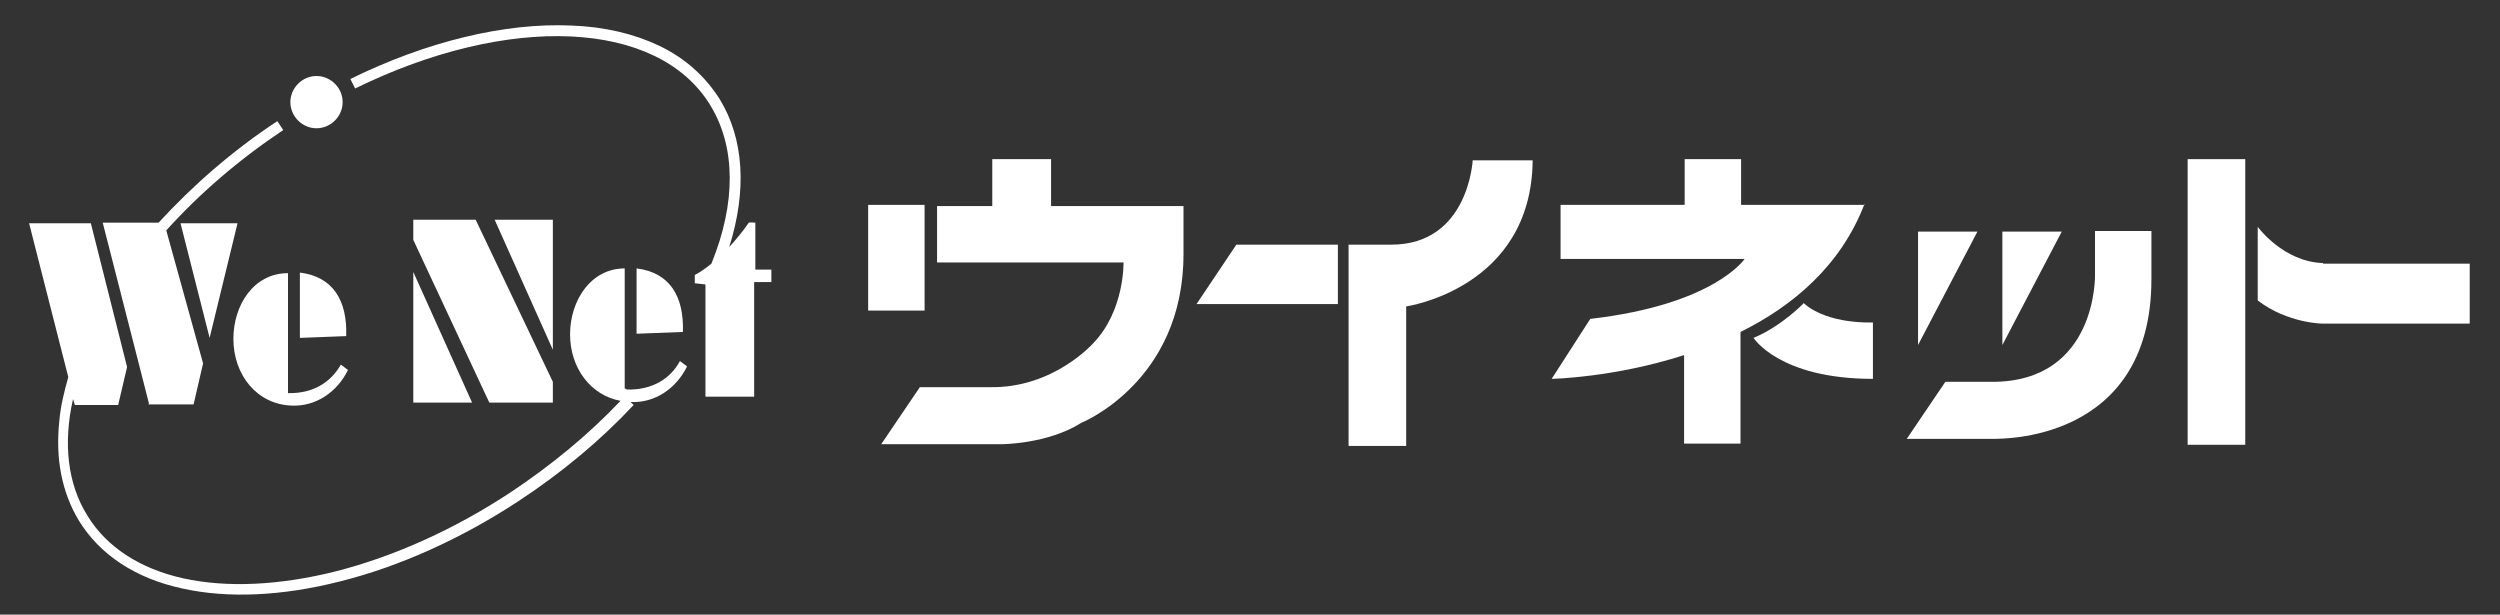
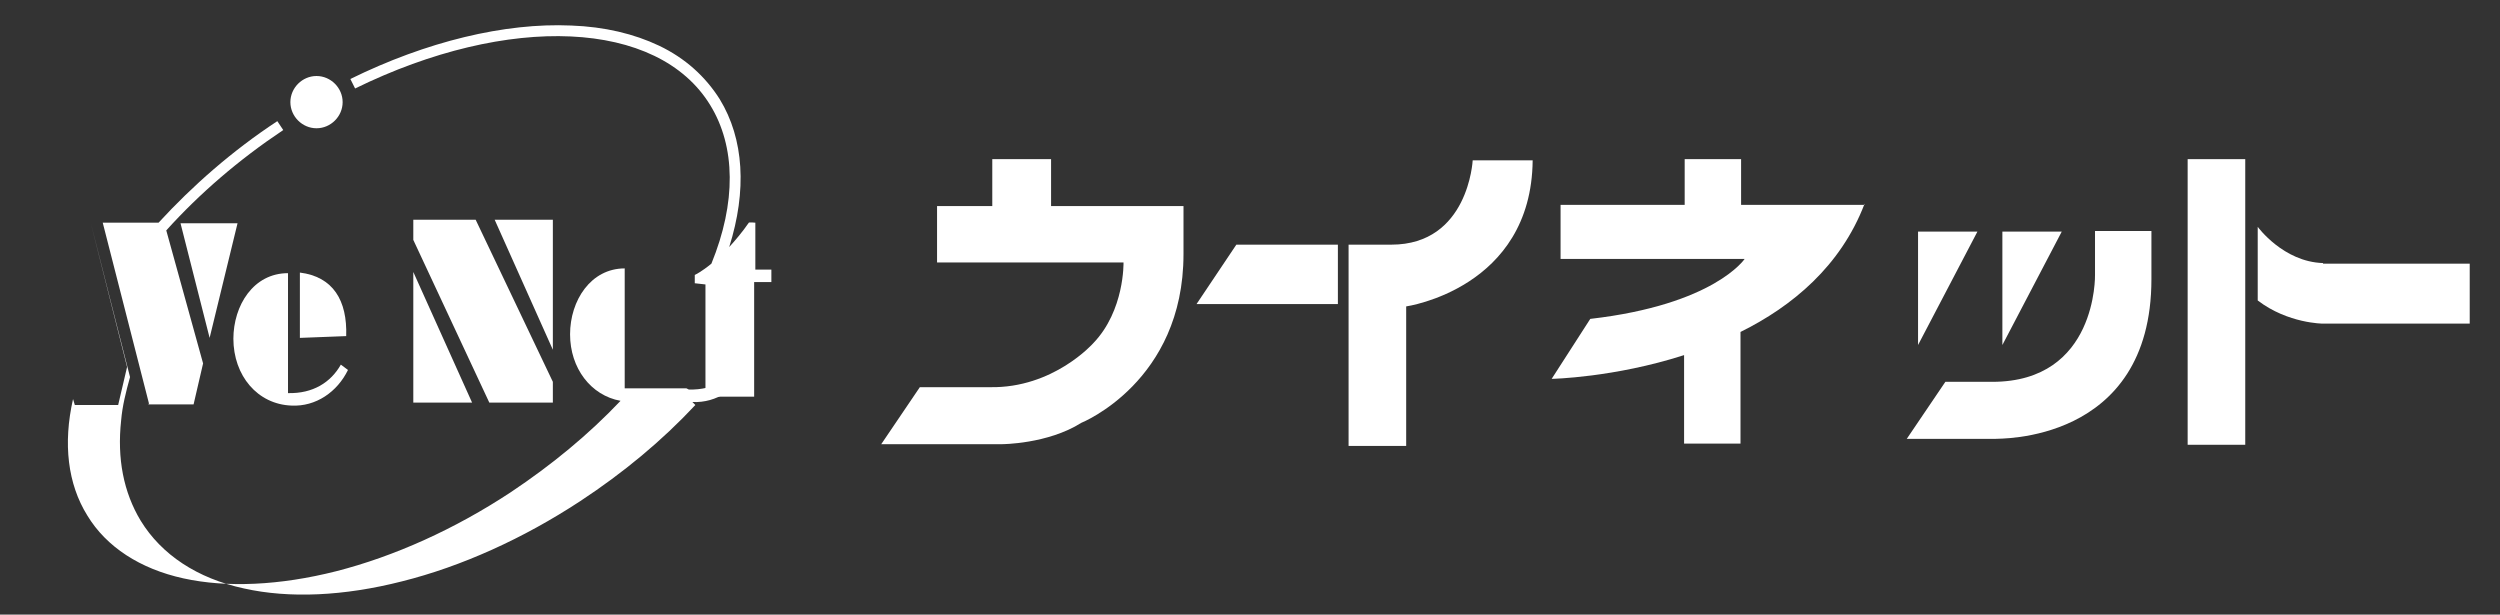
<svg xmlns="http://www.w3.org/2000/svg" id="_レイヤー_1" version="1.1" viewBox="0 0 421 103.5">
  <rect x="0" y="0" width="421" height="103.5" fill="#333333" stroke="none" />
  <defs>
    <style>
      .st0 {
        fill: #fff;
      }
    </style>
  </defs>
  <g>
    <path class="st0" d="M53.3,21.6c2.4,0,4.4-2,4.4-4.4s-2-4.4-4.4-4.4-4.4,2-4.4,4.4,2,4.4,4.4,4.4Z" />
    <polygon class="st0" points="35.3 56.9 40 37.6 30.4 37.6 35.3 56.9" />
    <path class="st0" d="M25,68.1h7.6l1.6-6.9-6.2-22.4c5.6-6.2,12.2-11.9,19.7-16.9l-1-1.5c-7.6,5-14.3,10.9-20,17.1h-9.4l7.8,30.5h-.1Z" />
    <polygon class="st0" points="93.1 37 83.3 37 93.1 58.9 93.1 37" />
    <polygon class="st0" points="69.6 67.8 79.5 67.8 69.6 45.8 69.6 67.8" />
    <polygon class="st0" points="69.6 37 69.6 40.4 82.4 67.8 93.1 67.8 93.1 64.3 80.1 37 69.6 37" />
    <path class="st0" d="M39.3,57c0,6.3,4.1,11.1,9.8,11.3,4.1.2,7.7-2.3,9.5-6l-1.2-.9c-1.7,3-4.7,4.9-8.9,4.8v-20.2c-5.8,0-9.2,5.4-9.2,11.1h0Z" />
    <path class="st0" d="M50.5,45.9v11l7.8-.3c.2-6-2.2-10-7.8-10.7Z" />
-     <path class="st0" d="M105.2,65.4v-20.2c-5.7,0-9.2,5.4-9.2,11.1s3.5,10.3,8.5,11.2c-5.4,5.7-11.6,10.8-18.5,15.4-9.4,6.2-19.6,10.8-29.4,13.3-9.5,2.4-18.4,2.8-25.7,1.2-7.3-1.6-13-5.3-16.2-10.6-3.3-5.3-4.1-12.1-2.4-19.6l.3,1h7.3l1.5-6.4-6.1-24.2H4.9l6.6,25.9c-.7,2.5-1.3,4.9-1.5,7.3-.7,6.4.4,12.1,3.3,16.9,3.5,5.7,9.5,9.7,17.4,11.4,7.6,1.7,16.8,1.3,26.6-1.2,10-2.5,20.4-7.2,30-13.5,7.3-4.8,13.8-10.2,19.4-16.2l-.5-.5h0c4.1.2,7.7-2.3,9.5-6l-1.2-.9c-1.6,3-4.7,4.9-8.9,4.8l-.4-.2Z" />
-     <path class="st0" d="M107.2,45.2v11l7.8-.3c.2-6-2.2-10-7.8-10.7Z" />
+     <path class="st0" d="M105.2,65.4v-20.2c-5.7,0-9.2,5.4-9.2,11.1s3.5,10.3,8.5,11.2c-5.4,5.7-11.6,10.8-18.5,15.4-9.4,6.2-19.6,10.8-29.4,13.3-9.5,2.4-18.4,2.8-25.7,1.2-7.3-1.6-13-5.3-16.2-10.6-3.3-5.3-4.1-12.1-2.4-19.6l.3,1h7.3l1.5-6.4-6.1-24.2l6.6,25.9c-.7,2.5-1.3,4.9-1.5,7.3-.7,6.4.4,12.1,3.3,16.9,3.5,5.7,9.5,9.7,17.4,11.4,7.6,1.7,16.8,1.3,26.6-1.2,10-2.5,20.4-7.2,30-13.5,7.3-4.8,13.8-10.2,19.4-16.2l-.5-.5h0c4.1.2,7.7-2.3,9.5-6l-1.2-.9c-1.6,3-4.7,4.9-8.9,4.8l-.4-.2Z" />
    <path class="st0" d="M127.2,45.3v-7.8s-1-.1-1.1,0c-1.1,1.6-2.3,3-3.3,4.1,3-9.5,2.5-18.2-1.6-24.9-2.4-3.8-5.8-6.9-10.2-9-4.2-2-9.2-3.2-14.8-3.4-11.2-.5-24.4,2.7-37.2,9l.8,1.6c25.9-12.7,51-11.6,59.8,2.8,4.3,7,4.4,16.4.2,26.7-1.7,1.4-2.8,1.9-2.8,1.9v1.4l1.8.2v18.9h8.2v-19.3h2.9v-2.1h-2.9.2Z" />
  </g>
  <g>
-     <rect class="st0" x="146.2" y="34.5" width="9.5" height="17.8" />
    <path class="st0" d="M177,26.8h-9.9v7.9h-9.3v9.5h31.4s.2,8.1-5.1,13.6c0,0-6.7,7.6-17.4,7.4h-11.8l-6.5,9.6h20.3s7.7,0,13.4-3.6c0,0,17.2-6.9,17.2-28.4v-8.1h-22.3v-7.9h0Z" />
    <polygon class="st0" points="201.5 51.2 225.3 51.2 225.3 41.2 208.2 41.2 201.5 51.2" />
    <path class="st0" d="M234.3,41.2h-7.2v33.9h9.7v-23.5s21.1-3,21.3-24.6h-10.1s-.7,14.2-13.7,14.2h0Z" />
    <path class="st0" d="M314.1,34.5h-20.9v-7.7h-9.5v7.7h-20.9v9.1h31s-5.1,7.7-26,10.1l-6.5,10.1s10.5-.2,22.3-4v14.9h9.5v-18.8c8.7-4.3,16.9-11.1,20.9-21.6v.2Z" />
-     <path class="st0" d="M303.8,51s-3.7,3.9-8.5,5.9c0,0,4.3,6.9,20.1,6.9v-9.5s-7.5.4-11.6-3.2h0Z" />
    <polygon class="st0" points="323 39 323 58.1 333 39 323 39" />
    <polygon class="st0" points="337.2 39 337.2 58.1 347.2 39 337.2 39" />
    <path class="st0" d="M352.8,46.3s.4,18-17.3,18h-7.9l-6.5,9.6h15c0-.1,26.2,1,26.2-26.9v-8.1h-9.5v7.5h0Z" />
    <rect class="st0" x="368.4" y="26.8" width="9.7" height="48.1" />
    <path class="st0" d="M391.2,44.3c-6.7-.2-11-6.1-11-6.1v12.4c5.1,3.9,11,3.9,11,3.9h24.7v-10.1h-24.7Z" />
  </g>
</svg>